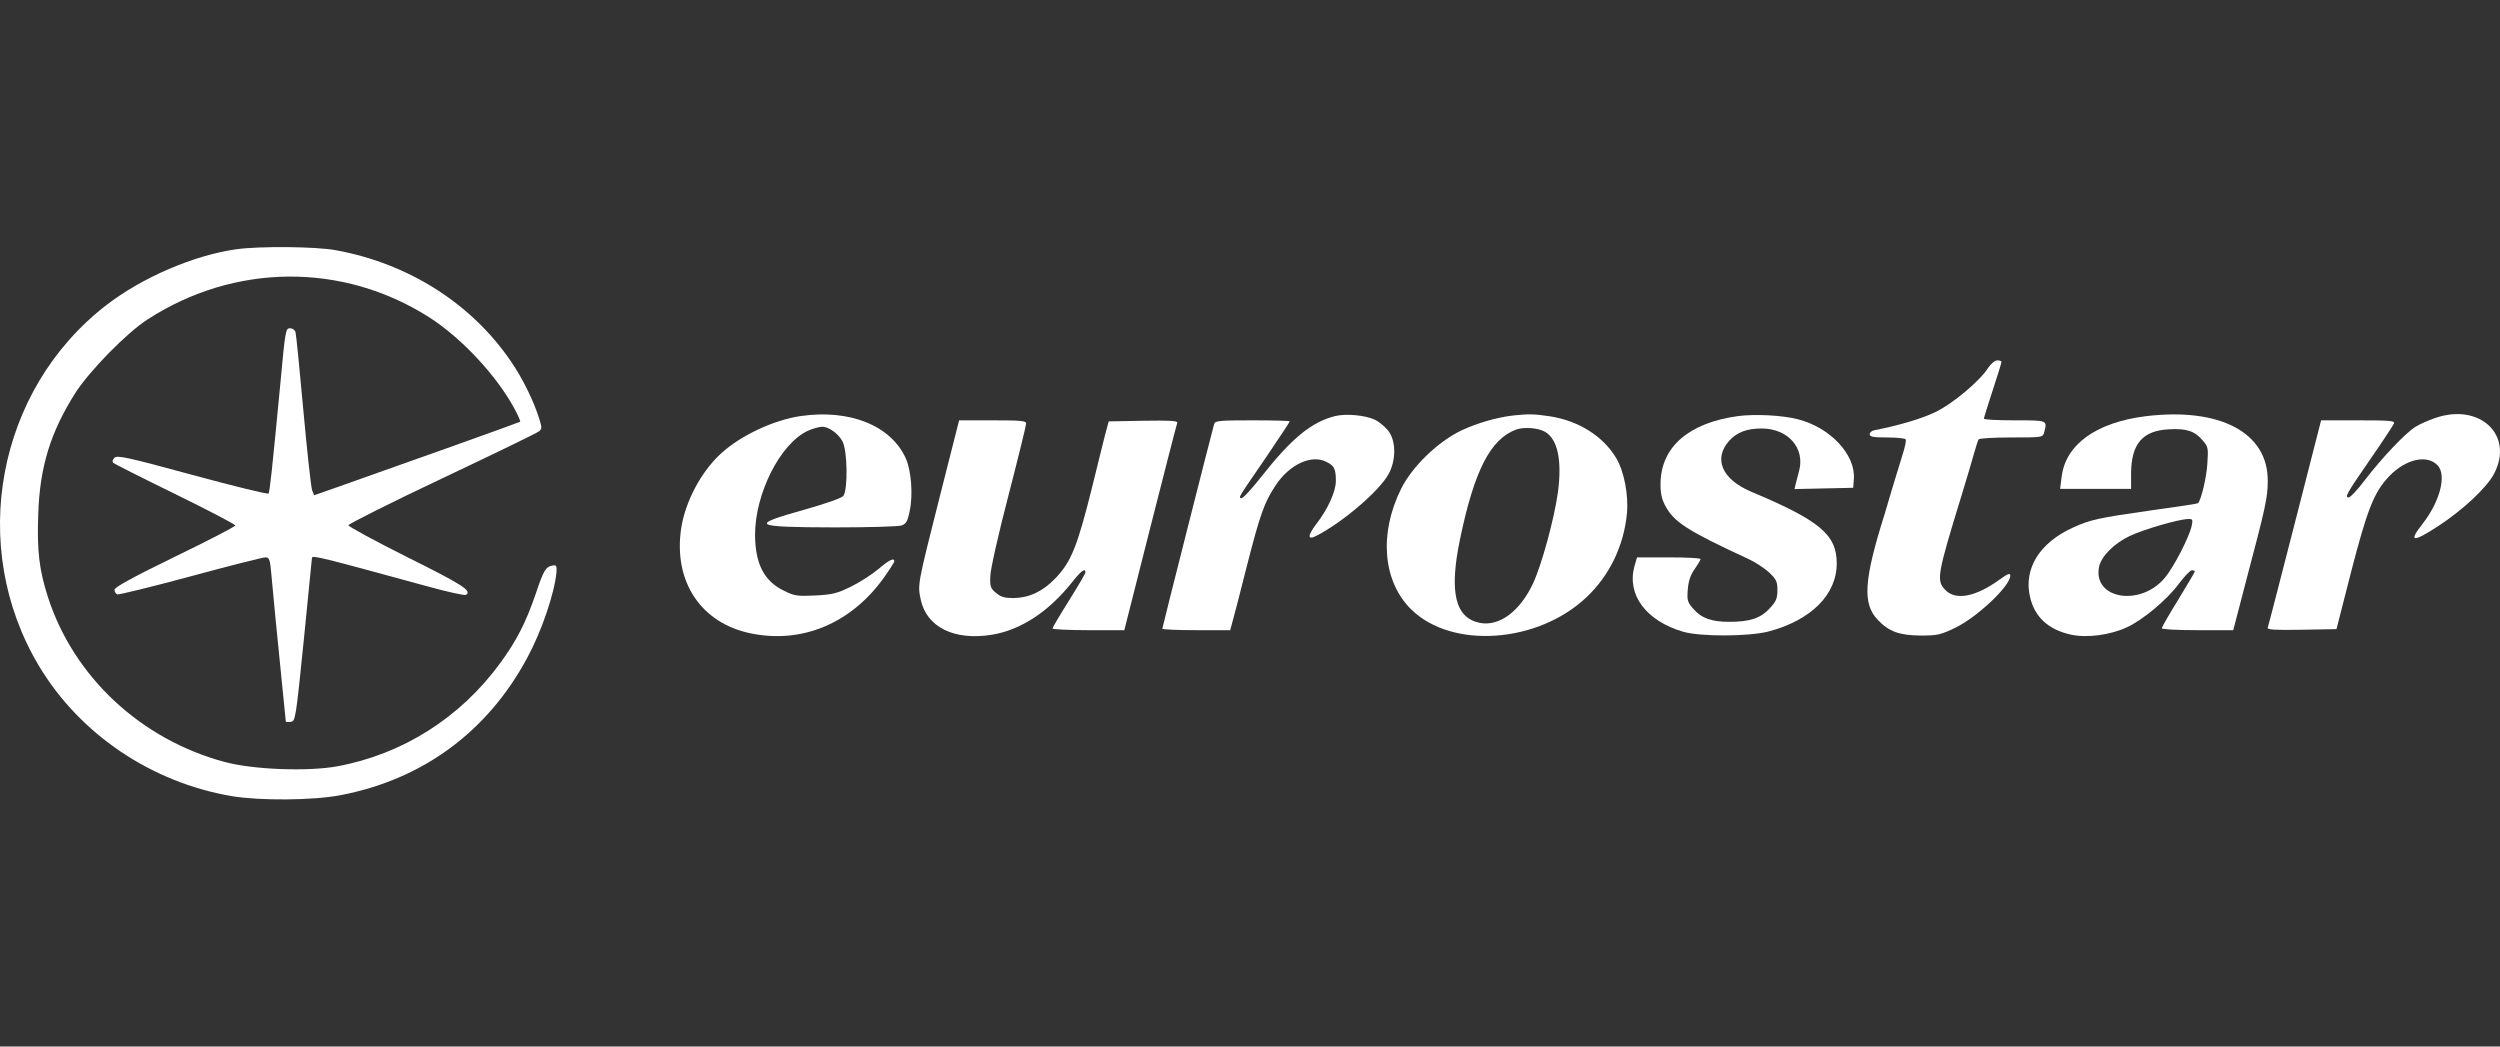
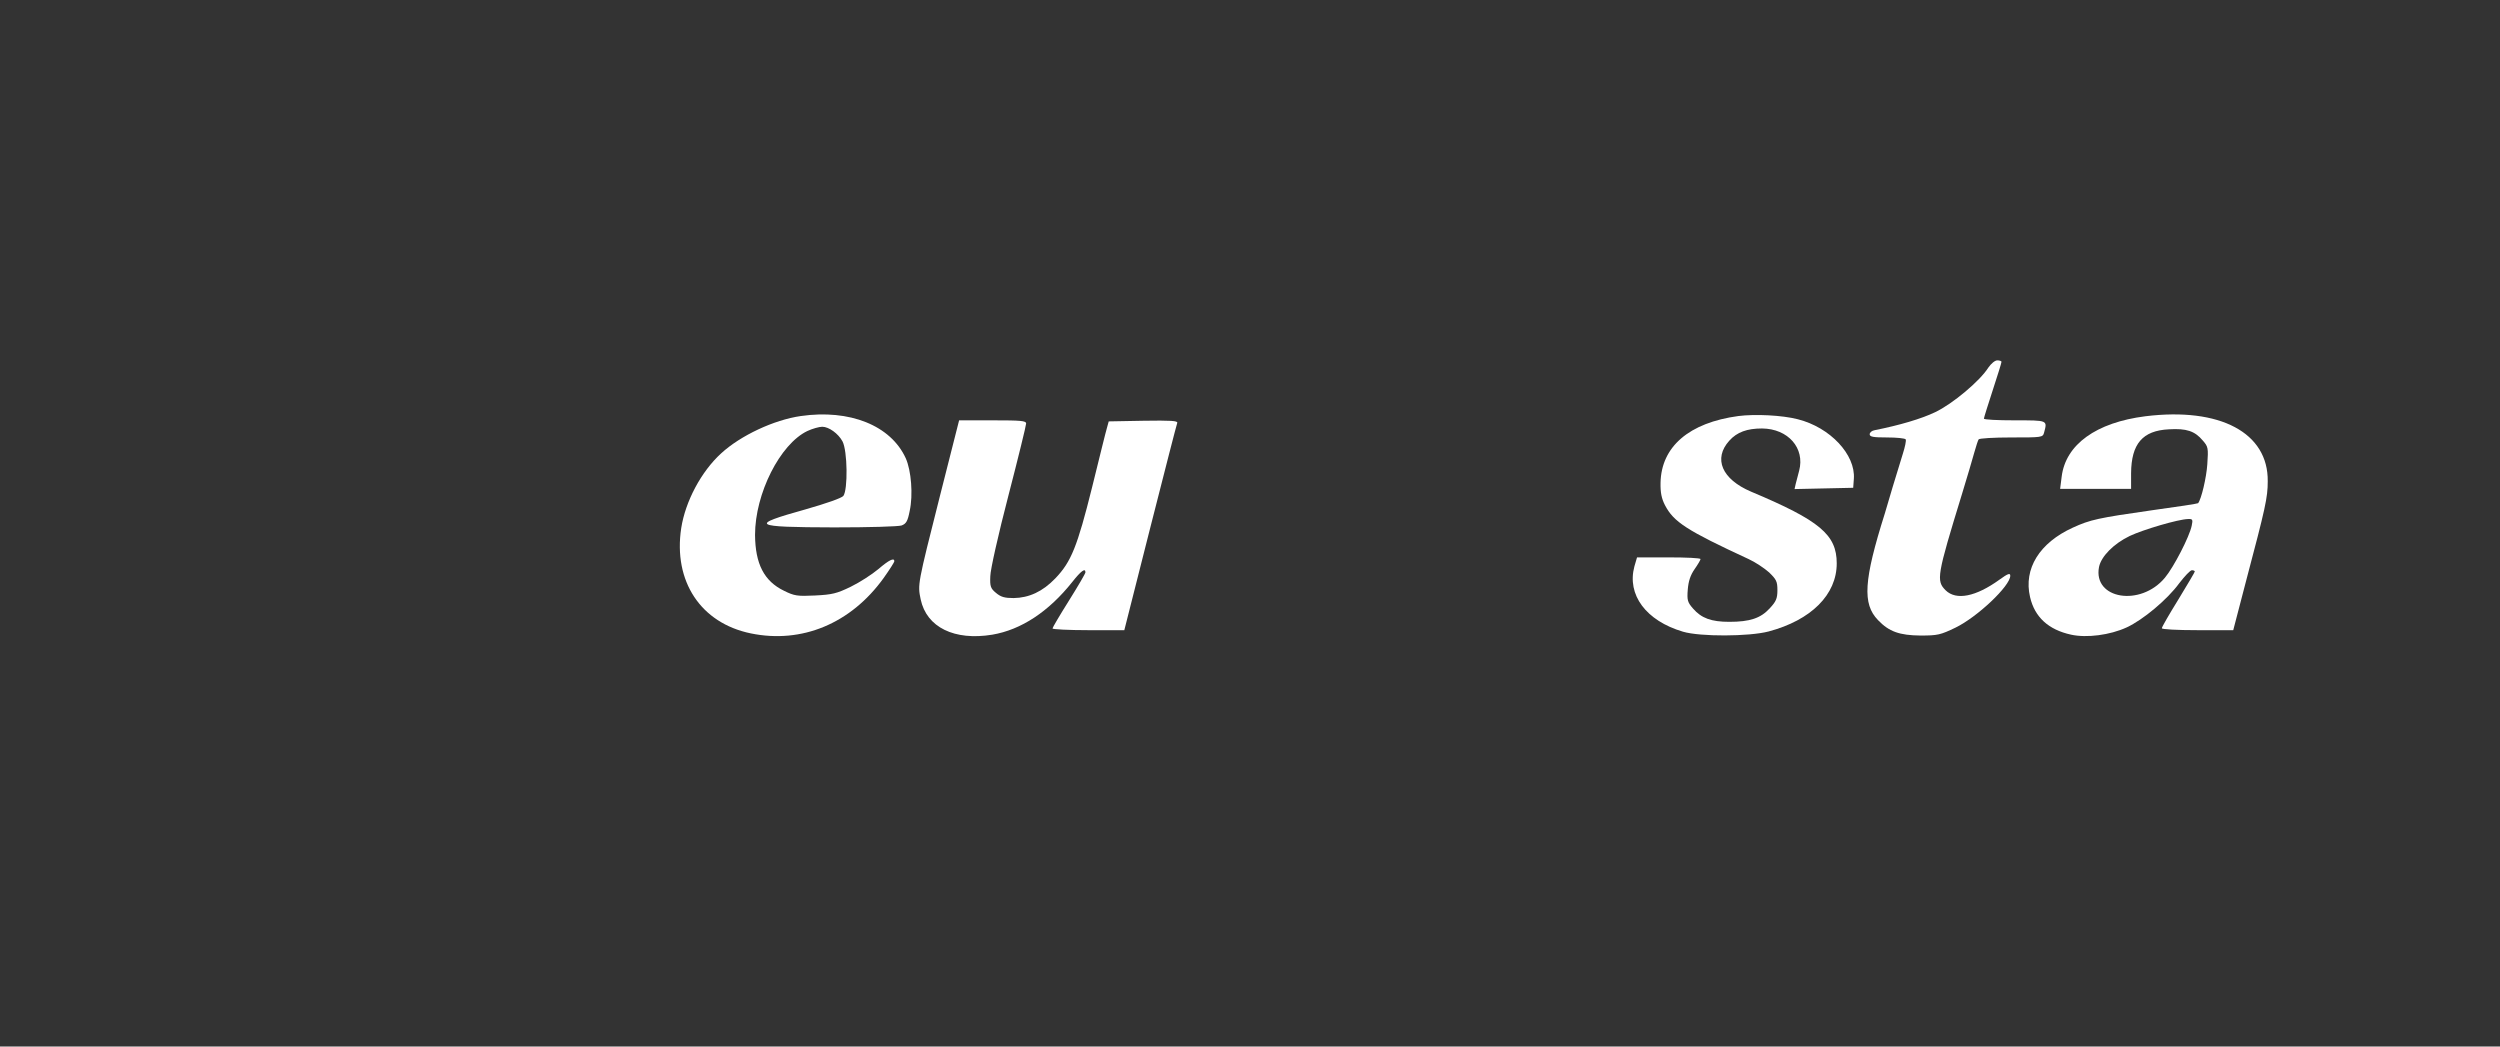
<svg xmlns="http://www.w3.org/2000/svg" width="172" height="72" viewBox="0 0 172 72" fill="none">
  <rect x="0" y="0" width="172" height="72" fill="#333333" stroke="none" />
-   <path d="M16.263 17.148C13.331 17.56 9.779 19.092 7.316 20.993C-0.226 26.812 -2.236 37.626 2.691 45.832C5.502 50.517 10.414 53.831 15.946 54.774C17.88 55.098 21.523 55.069 23.397 54.715C29.065 53.64 33.538 50.355 36.274 45.257C37.271 43.416 38.148 40.823 38.284 39.379C38.314 38.937 38.284 38.863 38.027 38.907C37.543 38.996 37.407 39.217 36.848 40.882C36.183 42.826 35.518 44.123 34.4 45.64C31.664 49.382 27.689 51.901 23.185 52.726C21.145 53.095 17.367 52.947 15.432 52.417C9.659 50.855 5.064 46.553 3.296 41.073C2.691 39.187 2.54 37.891 2.631 35.372C2.736 32.116 3.477 29.729 5.185 27.033C6.137 25.545 8.691 22.923 10.127 21.994C16.112 18.105 23.563 18.032 29.533 21.832C31.74 23.247 34.143 25.81 35.382 28.094C35.639 28.565 35.82 28.992 35.79 29.007C35.745 29.066 27.674 31.939 23.246 33.501L21.613 34.075L21.477 33.736C21.402 33.559 21.13 31.084 20.873 28.256C20.616 25.412 20.374 22.982 20.329 22.834C20.284 22.702 20.117 22.584 19.966 22.584C19.649 22.584 19.634 22.657 19.286 26.414C18.712 32.41 18.561 33.854 18.47 33.957C18.409 34.016 16.067 33.442 13.241 32.676C8.737 31.453 8.072 31.305 7.875 31.497C7.739 31.63 7.709 31.762 7.8 31.851C7.89 31.924 9.81 32.897 12.077 34.002C14.329 35.106 16.188 36.079 16.188 36.152C16.188 36.226 14.314 37.198 12.031 38.303C9.099 39.732 7.875 40.41 7.875 40.572C7.875 40.705 7.966 40.852 8.072 40.896C8.162 40.926 10.429 40.381 13.089 39.659C15.749 38.937 18.077 38.348 18.243 38.348C18.53 38.348 18.576 38.451 18.666 39.482C18.772 40.734 19.09 43.931 19.437 47.379C19.558 48.572 19.664 49.588 19.664 49.633C19.664 49.677 19.815 49.691 19.996 49.662C20.329 49.618 20.344 49.515 20.903 44.02C21.205 40.941 21.462 38.407 21.462 38.377C21.523 38.2 21.961 38.303 29.442 40.351C30.788 40.719 31.966 40.985 32.057 40.926C32.495 40.66 31.846 40.233 28.052 38.348C25.815 37.228 23.971 36.226 23.971 36.138C23.971 36.049 26.873 34.591 30.425 32.911C33.977 31.232 36.984 29.773 37.09 29.67C37.286 29.523 37.286 29.405 37.12 28.875C36.742 27.622 35.956 26.031 35.155 24.867C32.45 20.89 28.112 18.135 23.14 17.221C21.78 16.956 17.835 16.927 16.263 17.148Z" fill="white" />
  <path d="M136.795 25.294C136.221 26.208 134.347 27.784 133.138 28.359C132.185 28.815 130.689 29.257 128.981 29.596C128.785 29.626 128.634 29.758 128.634 29.876C128.634 30.053 128.875 30.097 129.828 30.097C130.493 30.097 131.067 30.156 131.112 30.23C131.158 30.303 131.067 30.745 130.916 31.217C130.765 31.703 130.462 32.719 130.221 33.486C129.994 34.252 129.752 35.077 129.676 35.327C128.226 39.924 128.12 41.544 129.208 42.664C129.964 43.459 130.689 43.71 132.125 43.725C133.319 43.725 133.5 43.68 134.543 43.179C136.054 42.443 138.306 40.307 138.306 39.614C138.306 39.408 138.155 39.452 137.566 39.879C135.934 41.058 134.588 41.323 133.863 40.616C133.198 39.953 133.258 39.614 134.981 34.001C135.329 32.867 135.707 31.585 135.828 31.143C135.949 30.716 136.085 30.289 136.13 30.23C136.175 30.156 137.188 30.097 138.367 30.097C140.498 30.097 140.543 30.097 140.634 29.758C140.861 28.904 140.906 28.919 138.609 28.919C137.445 28.919 136.493 28.874 136.493 28.801C136.493 28.742 136.765 27.872 137.097 26.856C137.43 25.839 137.702 24.97 137.702 24.896C137.702 24.838 137.566 24.793 137.415 24.793C137.248 24.793 136.992 25.014 136.795 25.294Z" fill="white" />
  <path d="M55.09 28.624C53.246 28.889 50.949 29.965 49.619 31.188C48.244 32.44 47.156 34.488 46.869 36.329C46.309 39.998 48.214 42.87 51.66 43.578C55.166 44.3 58.536 42.9 60.788 39.777C61.196 39.202 61.529 38.687 61.529 38.613C61.529 38.348 61.166 38.524 60.426 39.158C59.987 39.526 59.141 40.071 58.536 40.366C57.569 40.837 57.252 40.911 56.073 40.97C54.864 41.029 54.652 40.999 53.942 40.646C52.566 39.983 51.962 38.79 51.947 36.801C51.947 33.957 53.67 30.554 55.544 29.655C55.891 29.493 56.36 29.361 56.572 29.361C57.025 29.361 57.675 29.832 57.962 30.363C58.31 31.011 58.34 33.692 58.023 34.119C57.902 34.267 56.859 34.635 55.408 35.048C51.508 36.138 51.72 36.27 57.388 36.285C59.806 36.285 61.801 36.226 62.028 36.153C62.345 36.035 62.451 35.858 62.587 35.151C62.829 34.046 62.693 32.366 62.315 31.526C61.287 29.273 58.461 28.138 55.09 28.624Z" fill="white" />
-   <path d="M91.862 28.624C90.23 29.037 88.885 30.127 86.784 32.793C86.104 33.663 85.469 34.34 85.393 34.281C85.227 34.178 85.106 34.384 87.101 31.467C87.993 30.141 88.733 29.037 88.733 28.992C88.733 28.948 87.585 28.919 86.179 28.919C83.867 28.919 83.61 28.948 83.534 29.169C83.353 29.803 79.968 43.165 79.968 43.253C79.968 43.312 81.025 43.356 82.31 43.356H84.638L84.789 42.797C84.879 42.502 85.318 40.793 85.771 38.996C86.693 35.386 86.98 34.576 87.751 33.412C88.703 31.953 90.23 31.246 91.257 31.777C91.802 32.042 91.907 32.263 91.907 33.088C91.907 33.825 91.348 35.047 90.532 36.093C89.942 36.874 89.958 37.184 90.577 36.859C92.406 35.917 94.93 33.751 95.55 32.587C96.064 31.615 96.048 30.318 95.504 29.626C95.278 29.346 94.87 29.007 94.582 28.874C93.933 28.565 92.603 28.447 91.862 28.624Z" fill="white" />
-   <path d="M104.149 28.58C102.986 28.713 101.656 29.096 100.552 29.611C98.935 30.378 97.152 32.101 96.396 33.633C94.855 36.727 95.142 40.027 97.106 41.943C99.918 44.683 105.827 44.255 109.167 41.073C110.739 39.585 111.721 37.552 111.933 35.328C112.054 34.075 111.737 32.411 111.192 31.512C110.286 29.994 108.578 28.934 106.613 28.639C105.54 28.477 105.162 28.477 104.149 28.58ZM106.311 29.715C107.172 30.23 107.474 31.674 107.187 33.854C106.93 35.725 106.054 38.908 105.464 40.16C104.558 42.075 103.152 43.106 101.822 42.856C100.114 42.517 99.691 40.749 100.447 37.11C101.429 32.366 102.547 30.201 104.316 29.552C104.86 29.361 105.842 29.435 106.311 29.715Z" fill="white" />
  <path d="M119.596 28.624C116.21 29.081 114.291 30.731 114.245 33.221C114.23 33.898 114.321 34.311 114.548 34.753C115.152 35.917 116.044 36.491 120.306 38.465C120.759 38.672 121.379 39.084 121.712 39.379C122.21 39.865 122.286 39.998 122.286 40.602C122.286 41.176 122.195 41.383 121.757 41.854C121.137 42.532 120.397 42.782 118.976 42.782C117.737 42.782 117.056 42.532 116.482 41.869C116.104 41.441 116.059 41.294 116.119 40.557C116.165 39.983 116.301 39.571 116.588 39.158C116.815 38.834 116.996 38.525 116.996 38.465C116.996 38.392 116.014 38.348 114.805 38.348H112.628L112.447 38.966C111.918 40.926 113.248 42.709 115.787 43.46C116.966 43.813 120.336 43.799 121.681 43.445C124.613 42.664 126.367 40.911 126.367 38.76C126.367 36.786 125.203 35.814 120.472 33.825C118.462 32.97 117.858 31.556 118.976 30.319C119.505 29.729 120.2 29.479 121.228 29.479C123.026 29.494 124.19 30.834 123.782 32.381C123.691 32.705 123.586 33.118 123.54 33.309L123.465 33.648L125.475 33.604L127.5 33.56L127.545 32.941C127.666 31.276 125.913 29.405 123.691 28.845C122.618 28.565 120.744 28.477 119.596 28.624Z" fill="white" />
  <path d="M147.601 28.639C144.216 29.066 142.115 30.583 141.843 32.793L141.737 33.633H144.186H146.619V32.557C146.634 30.539 147.405 29.626 149.218 29.537C150.428 29.464 151.002 29.655 151.546 30.303C151.924 30.731 151.939 30.819 151.863 31.939C151.803 32.852 151.455 34.34 151.229 34.62C151.213 34.65 149.793 34.87 148.055 35.106C144.337 35.637 143.808 35.755 142.614 36.3C140.316 37.346 139.213 39.128 139.667 41.073C139.984 42.458 140.936 43.327 142.493 43.666C143.566 43.901 145.168 43.695 146.317 43.165C147.435 42.649 149.113 41.25 149.929 40.13C150.307 39.644 150.684 39.231 150.805 39.231C150.911 39.231 151.002 39.276 151.002 39.32C151.002 39.364 150.488 40.233 149.868 41.25C149.249 42.252 148.735 43.135 148.735 43.224C148.735 43.297 149.747 43.356 151.198 43.356H153.647L154.523 39.997C155.868 34.915 156.02 34.237 156.02 33.117C156.065 29.773 152.74 28.005 147.601 28.639ZM150.79 36.167C150.639 36.918 149.551 39.025 148.946 39.747C147.269 41.765 143.989 41.22 144.412 39.01C144.563 38.274 145.425 37.404 146.528 36.874C147.465 36.432 149.868 35.725 150.533 35.71C150.851 35.696 150.881 35.74 150.79 36.167Z" fill="white" />
-   <path d="M167.506 28.771C167.068 28.919 166.478 29.184 166.191 29.361C165.526 29.759 163.864 31.512 162.715 33.014C162.216 33.677 161.717 34.208 161.597 34.222C161.294 34.222 161.415 34.002 163.093 31.571C163.939 30.348 164.665 29.243 164.71 29.125C164.77 28.948 164.393 28.919 162.231 28.919H159.692L157.894 35.946C156.896 39.821 156.065 43.077 156.02 43.18C155.974 43.327 156.458 43.357 158.347 43.327L160.75 43.283L161.748 39.379C162.866 35.047 163.335 33.854 164.377 32.764C165.526 31.571 166.992 31.247 167.718 32.027C168.337 32.705 167.869 34.502 166.675 36.035C165.677 37.302 165.98 37.346 167.748 36.197C169.456 35.077 171.103 33.545 171.602 32.572C172.977 29.921 170.589 27.681 167.506 28.771Z" fill="white" />
  <path d="M64.672 34.105C63.116 40.263 63.131 40.204 63.342 41.235C63.751 43.165 65.67 44.093 68.269 43.666C70.264 43.327 72.154 42.075 73.771 40.042C74.375 39.276 74.678 39.055 74.678 39.379C74.678 39.452 74.164 40.336 73.544 41.323C72.924 42.31 72.411 43.18 72.411 43.239C72.411 43.298 73.529 43.356 74.874 43.356H77.353L79.136 36.314C80.119 32.455 80.95 29.199 80.995 29.096C81.041 28.948 80.557 28.919 78.668 28.948L76.28 28.992L76.159 29.434C76.083 29.67 75.63 31.526 75.131 33.545C74.118 37.611 73.695 38.657 72.607 39.791C71.731 40.705 70.793 41.132 69.736 41.147C69.116 41.147 68.859 41.073 68.526 40.793C68.149 40.484 68.103 40.336 68.133 39.644C68.133 39.217 68.693 36.727 69.373 34.119C70.053 31.497 70.597 29.272 70.597 29.14C70.597 28.948 70.249 28.919 68.285 28.919H65.987L64.672 34.105Z" fill="white" />
</svg>